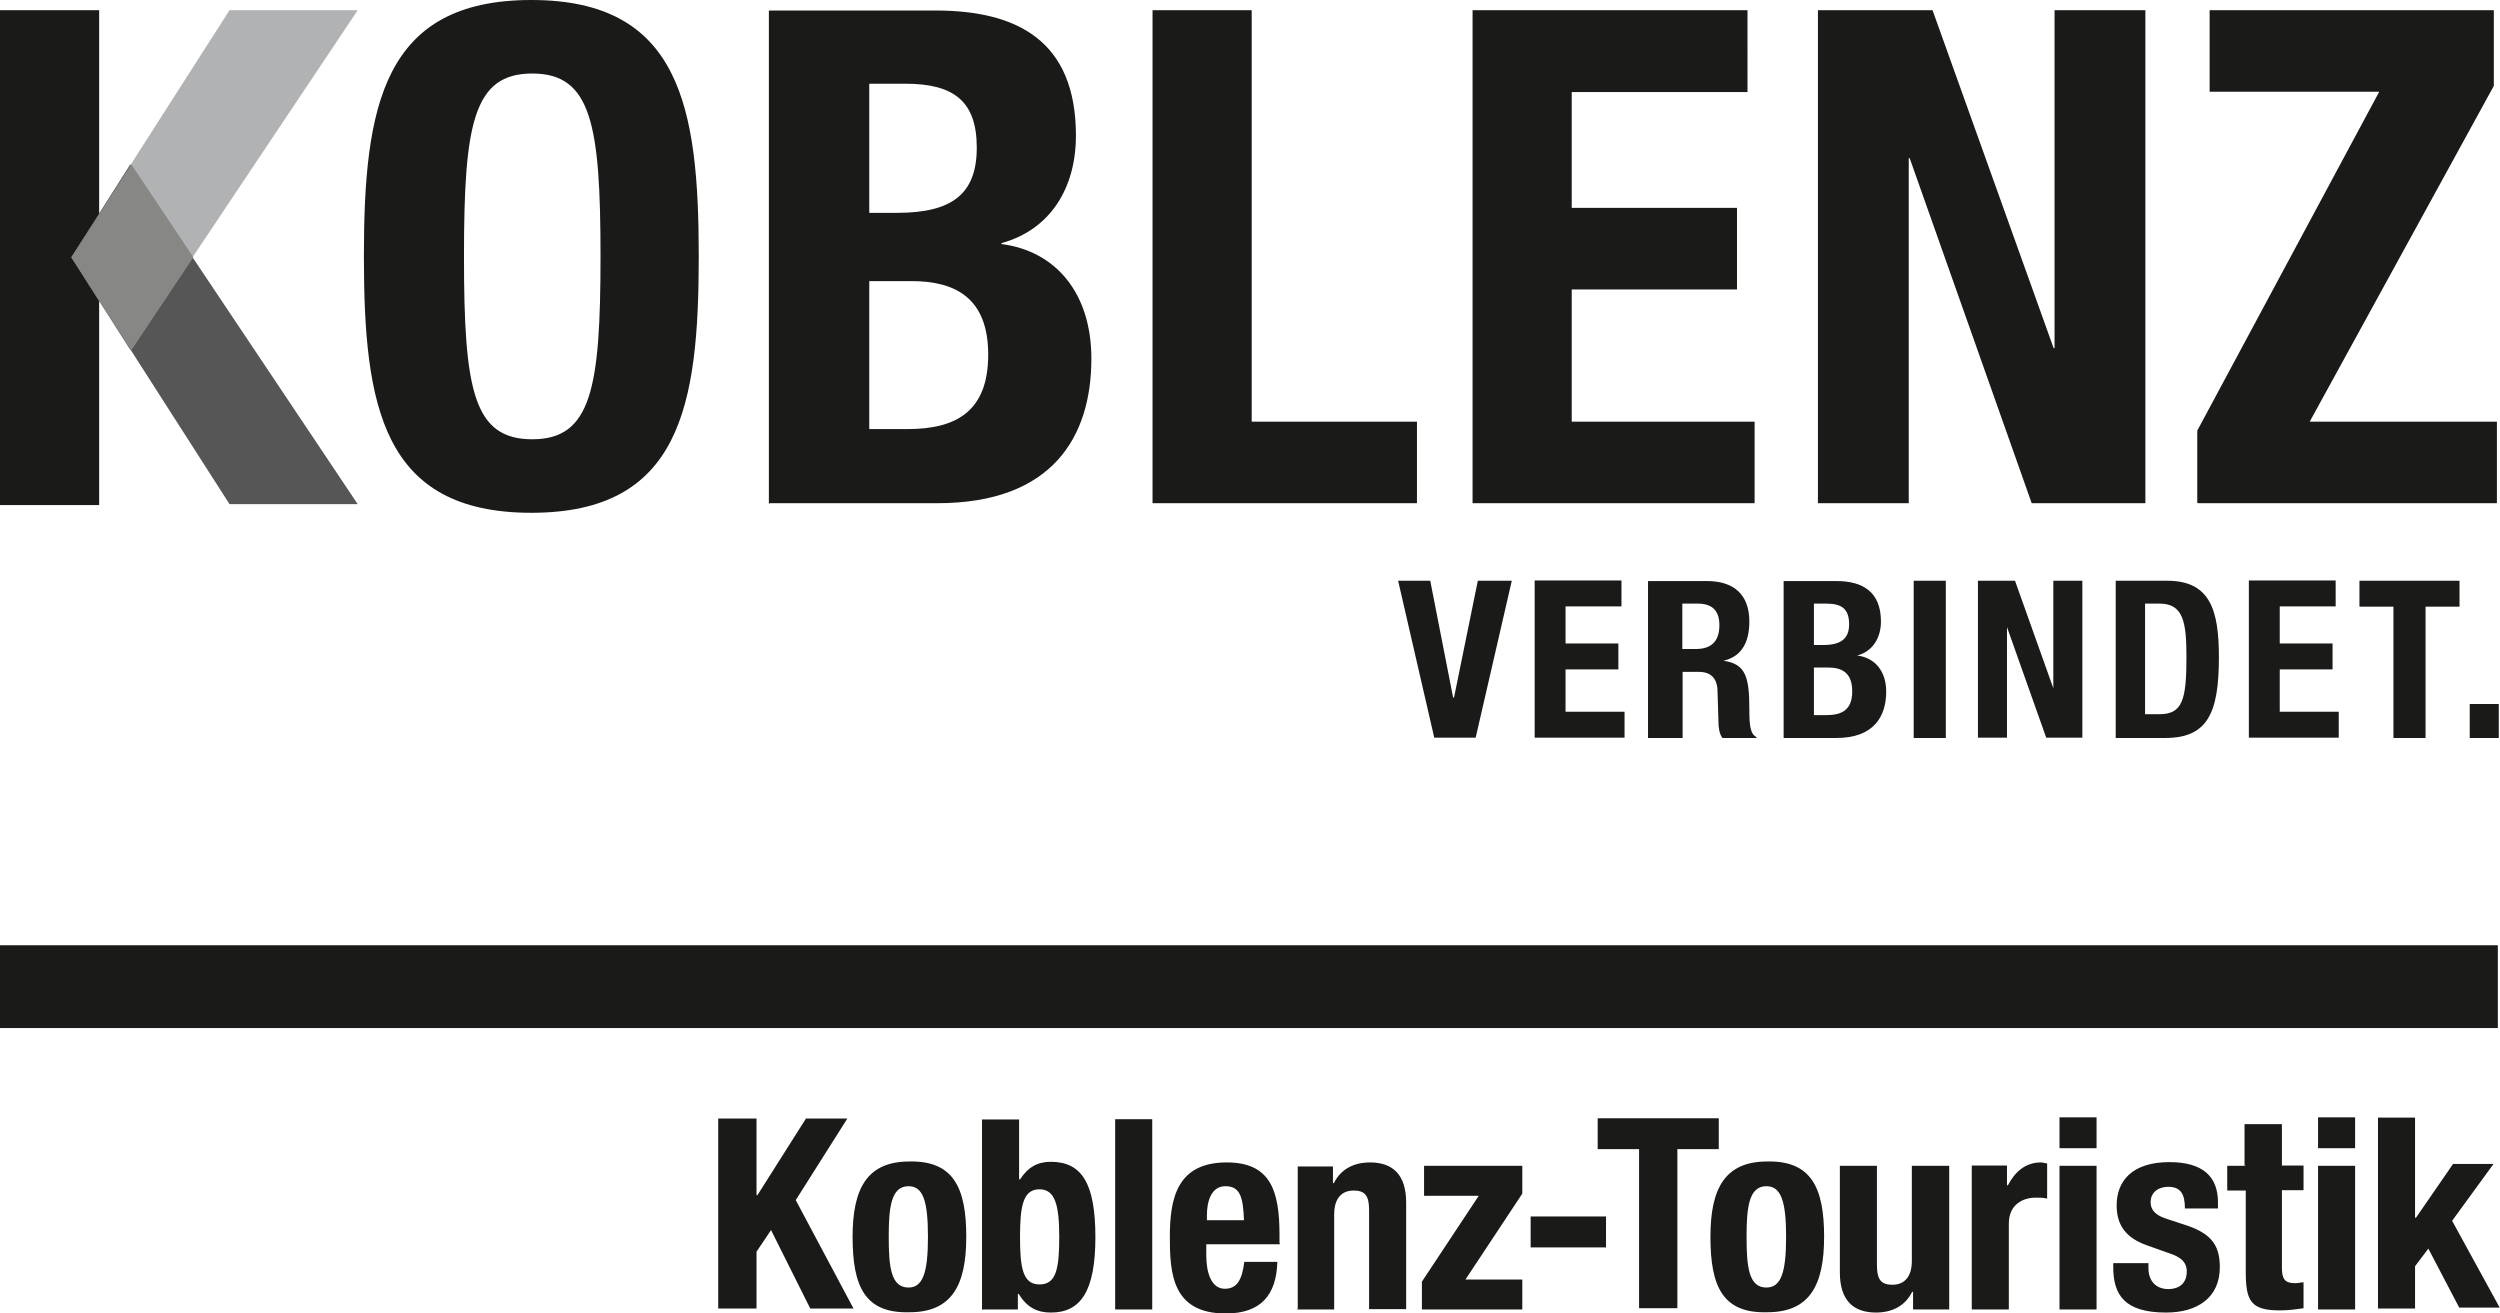
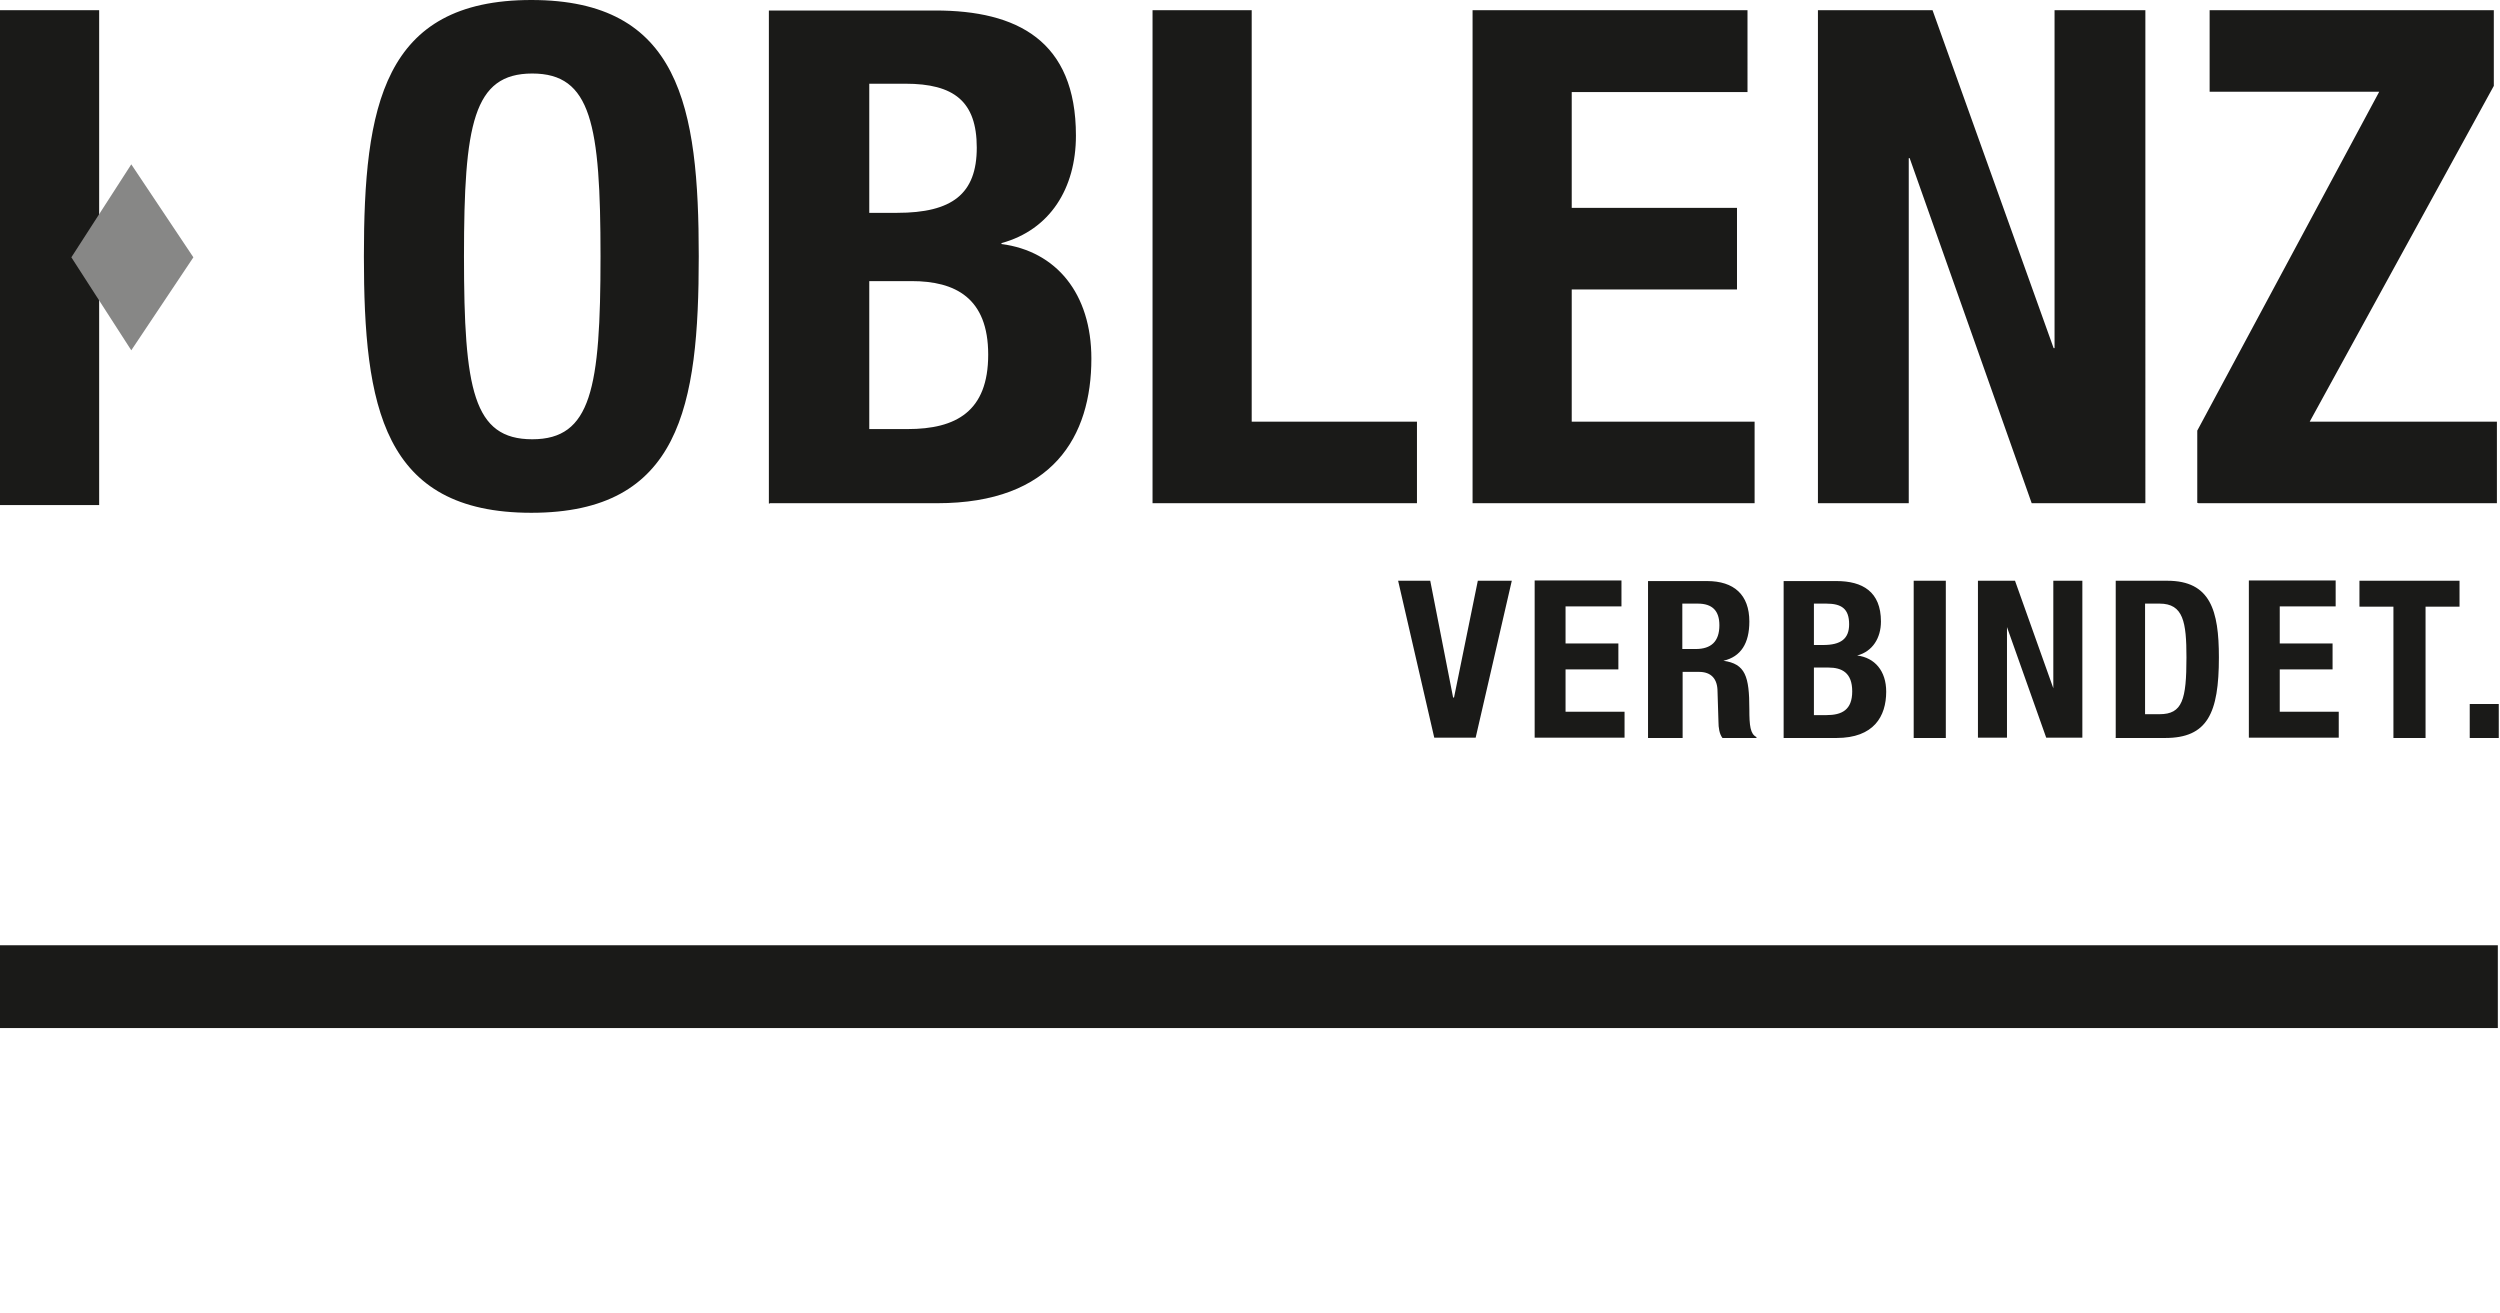
<svg xmlns="http://www.w3.org/2000/svg" id="Ebene_1" data-name="Ebene 1" viewBox="0 0 80.93 42.52">
  <defs>
    <style>
      .cls-1 {
        fill: #878786;
      }

      .cls-2 {
        fill: #1a1a18;
      }

      .cls-3 {
        fill: #575656;
      }

      .cls-4 {
        fill: none;
        stroke: #1a1a18;
        stroke-width: 2.68px;
      }

      .cls-5 {
        fill: #b1b2b3;
      }
    </style>
  </defs>
  <g>
    <path class="cls-2" d="M45.26,18.8l1.17,5.08h1.34l1.17-5.08h-1.1l-.77,3.78h-.03l-.74-3.78h-1.04ZM49.68,18.8v5.08h2.91v-.84h-1.91v-1.37h1.71v-.84h-1.71v-1.2h1.81v-.84h-2.81ZM54.46,19.54h.5c.47,0,.7.23.7.7,0,.53-.27.77-.77.77h-.43v-1.47ZM53.43,23.89h1.04v-2.14h.53c.4,0,.6.23.6.64l.03.97c0,.2.03.4.13.53h1.1v-.03c-.2-.1-.23-.37-.23-.9,0-1.07-.13-1.47-.84-1.57.57-.13.84-.57.84-1.27,0-.87-.5-1.31-1.37-1.31h-1.91v5.08h.07ZM57.71,23.89h1.74c1.21,0,1.61-.7,1.61-1.5,0-.67-.37-1.1-.94-1.17.5-.13.77-.57.77-1.1,0-.97-.6-1.31-1.44-1.31h-1.71v5.08h-.03ZM58.75,19.54h.37c.5,0,.74.17.74.67,0,.47-.27.67-.84.67h-.3v-1.34h.03ZM58.75,21.61h.44c.44,0,.77.17.77.77s-.33.77-.84.77h-.4v-1.54h.03ZM62.99,18.8h-1.04v5.09h1.04v-5.09ZM64.03,18.8v5.08h.94v-3.58l1.27,3.58h1.17v-5.08h-.94v3.48l-1.24-3.48h-1.21ZM68.48,23.89h1.61c1.37,0,1.74-.8,1.74-2.61,0-1.51-.27-2.48-1.67-2.48h-1.67v5.08ZM69.48,19.54h.43c.77,0,.87.6.87,1.74,0,1.37-.13,1.84-.87,1.84h-.47v-3.58h.03ZM72.8,18.8v5.08h2.91v-.84h-1.91v-1.37h1.71v-.84h-1.71v-1.2h1.81v-.84h-2.81ZM76.38,18.8v.84h1.1v4.25h1.04v-4.25h1.1v-.84h-3.25ZM79.95,23.89h.94v-1.1h-.94v1.1Z" />
    <path class="cls-2" d="M11.78,8.3c0,4.85.6,8.3,5.42,8.3s5.42-3.45,5.42-8.3S22.01,0,17.2,0s-5.42,3.45-5.42,8.3M15.02,8.3c0-4.28.3-5.92,2.21-5.92s2.21,1.64,2.21,5.92-.3,5.92-2.21,5.92-2.21-1.61-2.21-5.92M24.92,16.29h5.42c3.75,0,4.99-2.17,4.99-4.68,0-2.11-1.14-3.48-2.91-3.71v-.03c1.57-.43,2.41-1.77,2.41-3.48,0-3.08-1.91-4.05-4.55-4.05h-5.39v15.96h.03ZM28.14,2.71h1.17c1.57,0,2.31.57,2.31,2.07s-.8,2.11-2.58,2.11h-.9V2.71ZM28.14,9.1h1.37c1.41,0,2.48.54,2.48,2.38s-1.04,2.41-2.61,2.41h-1.24v-4.78ZM45.87,16.29v-2.64h-5.35V.33h-3.21v15.96h8.56ZM47.67.33v15.96h9.13v-2.64h-5.92v-4.28h5.35v-2.64h-5.35v-3.75h5.69V.33h-8.9ZM58.85.33v15.96h2.94V5.12h.03l3.95,11.17h3.68V.33h-2.94v10.94h-.03L62.56.33h-3.71ZM71.16,16.29h9.67v-2.64h-6.06l5.96-10.87V.33h-9.2v2.64h5.49l-5.89,10.97v2.34h.03Z" />
  </g>
  <rect class="cls-2" x="0" y=".33" width="3.21" height="16.02" />
-   <polygon class="cls-5" points="7.43 .33 2.31 8.33 4.22 11.34 11.58 .33 7.43 .33" />
-   <polygon class="cls-3" points="2.31 8.33 7.43 16.32 11.58 16.32 4.22 5.32 2.31 8.33" />
  <polygon class="cls-1" points="2.31 8.33 4.25 5.32 6.26 8.33 4.25 11.34 2.31 8.33" />
  <g>
-     <path class="cls-2" d="M23.25,36.2v6.16h1.24v-1.84l.47-.7,1.27,2.54h1.4l-1.87-3.51,1.67-2.64h-1.34l-1.57,2.48h-.03v-2.48h-1.24ZM27.6,40.04c0,1.61.4,2.48,1.84,2.44,1.37,0,1.84-.87,1.84-2.44s-.4-2.47-1.84-2.44c-1.37,0-1.84.87-1.84,2.44M28.77,40.04c0-.94.07-1.64.64-1.64.47,0,.63.47.63,1.64s-.17,1.64-.63,1.64c-.57,0-.64-.67-.64-1.64M33.02,40.04c0-1,.1-1.54.63-1.54.5,0,.64.5.64,1.54s-.1,1.54-.64,1.54-.63-.54-.63-1.54M31.81,42.39h1.14v-.5h.03c.27.44.6.6,1.04.6.97,0,1.44-.7,1.44-2.44s-.44-2.44-1.44-2.44c-.43,0-.74.17-1,.57h-.03v-1.94h-1.2v6.16h.03ZM36.1,42.39h1.2v-6.16h-1.2v6.16ZM41.42,40.24v-.27c0-1.44-.3-2.34-1.71-2.34-1.61,0-1.84,1.17-1.84,2.41,0,1.17.07,2.48,1.81,2.48,1.14,0,1.64-.6,1.67-1.67h-1.07c-.07.57-.23.87-.63.87-.44,0-.6-.53-.6-1.07v-.37h2.38v-.03ZM39.07,39.51v-.17c0-.43.13-.94.6-.94.5,0,.57.4.6,1.1h-1.2ZM41.98,42.39h1.21v-3.08c0-.5.23-.77.63-.77.37,0,.5.17.5.63v3.21h1.2v-3.45c0-.9-.43-1.3-1.17-1.3-.5,0-.94.2-1.17.67h-.03v-.54h-1.14v4.62h-.03ZM46,42.39h3.28v-.97h-1.84l1.84-2.78v-.9h-3.18v.97h1.77l-1.84,2.78v.9h-.03ZM49.55,40.38h2.44v-1h-2.44v1ZM51.72,36.2v1h1.34v5.15h1.24v-5.15h1.34v-1h-3.91ZM55.37,40.04c0,1.61.4,2.48,1.84,2.44,1.37,0,1.84-.87,1.84-2.44s-.4-2.47-1.84-2.44c-1.37,0-1.84.87-1.84,2.44M56.54,40.04c0-.94.07-1.64.64-1.64.47,0,.64.47.64,1.64s-.17,1.64-.64,1.64c-.57,0-.64-.67-.64-1.64M61.96,42.39h1.14v-4.65h-1.21v3.08c0,.5-.23.77-.63.77-.37,0-.5-.17-.5-.64v-3.21h-1.2v3.45c0,.9.43,1.3,1.17,1.3.5,0,.94-.2,1.17-.67h.03v.57h.03ZM63.83,42.39h1.2v-2.78c0-.63.47-.84.87-.84.13,0,.23,0,.37.03v-1.14c-.07,0-.13-.03-.2-.03-.5,0-.84.3-1.07.74h-.03v-.64h-1.14v4.65ZM66.67,42.39h1.2v-4.65h-1.2v4.65ZM66.67,37.17h1.2v-1h-1.2v1ZM68.41,40.85v.17c0,.9.37,1.47,1.71,1.47,1,0,1.74-.47,1.74-1.47,0-.7-.27-1.07-1.04-1.34l-.7-.23c-.4-.13-.5-.33-.5-.53,0-.34.27-.5.57-.5.4,0,.54.23.54.7h1.07v-.2c0-.84-.5-1.3-1.57-1.3-1.24,0-1.71.64-1.71,1.4,0,.67.33,1.07,1,1.3l.84.3c.23.1.43.23.43.54,0,.37-.23.57-.6.57-.4,0-.64-.27-.64-.67v-.17h-1.14v-.03ZM72.7,37.74h-.6v.8h.6v2.64c0,.94.17,1.24,1.1,1.24.27,0,.5-.03.77-.07v-.84c-.07,0-.17.03-.27.03-.33,0-.43-.13-.43-.5v-2.51h.7v-.8h-.7v-1.34h-1.21v1.34h.03ZM75.04,42.39h1.2v-4.65h-1.2v4.65ZM75.04,37.17h1.2v-1h-1.2v1ZM76.98,36.2v6.16h1.2v-1.37l.43-.57,1,1.91h1.31l-1.54-2.81,1.34-1.84h-1.31l-1.2,1.74h-.03v-3.24h-1.2v.03Z" />
    <line class="cls-4" x1="80.86" y1="31.94" y2="31.94" />
  </g>
</svg>